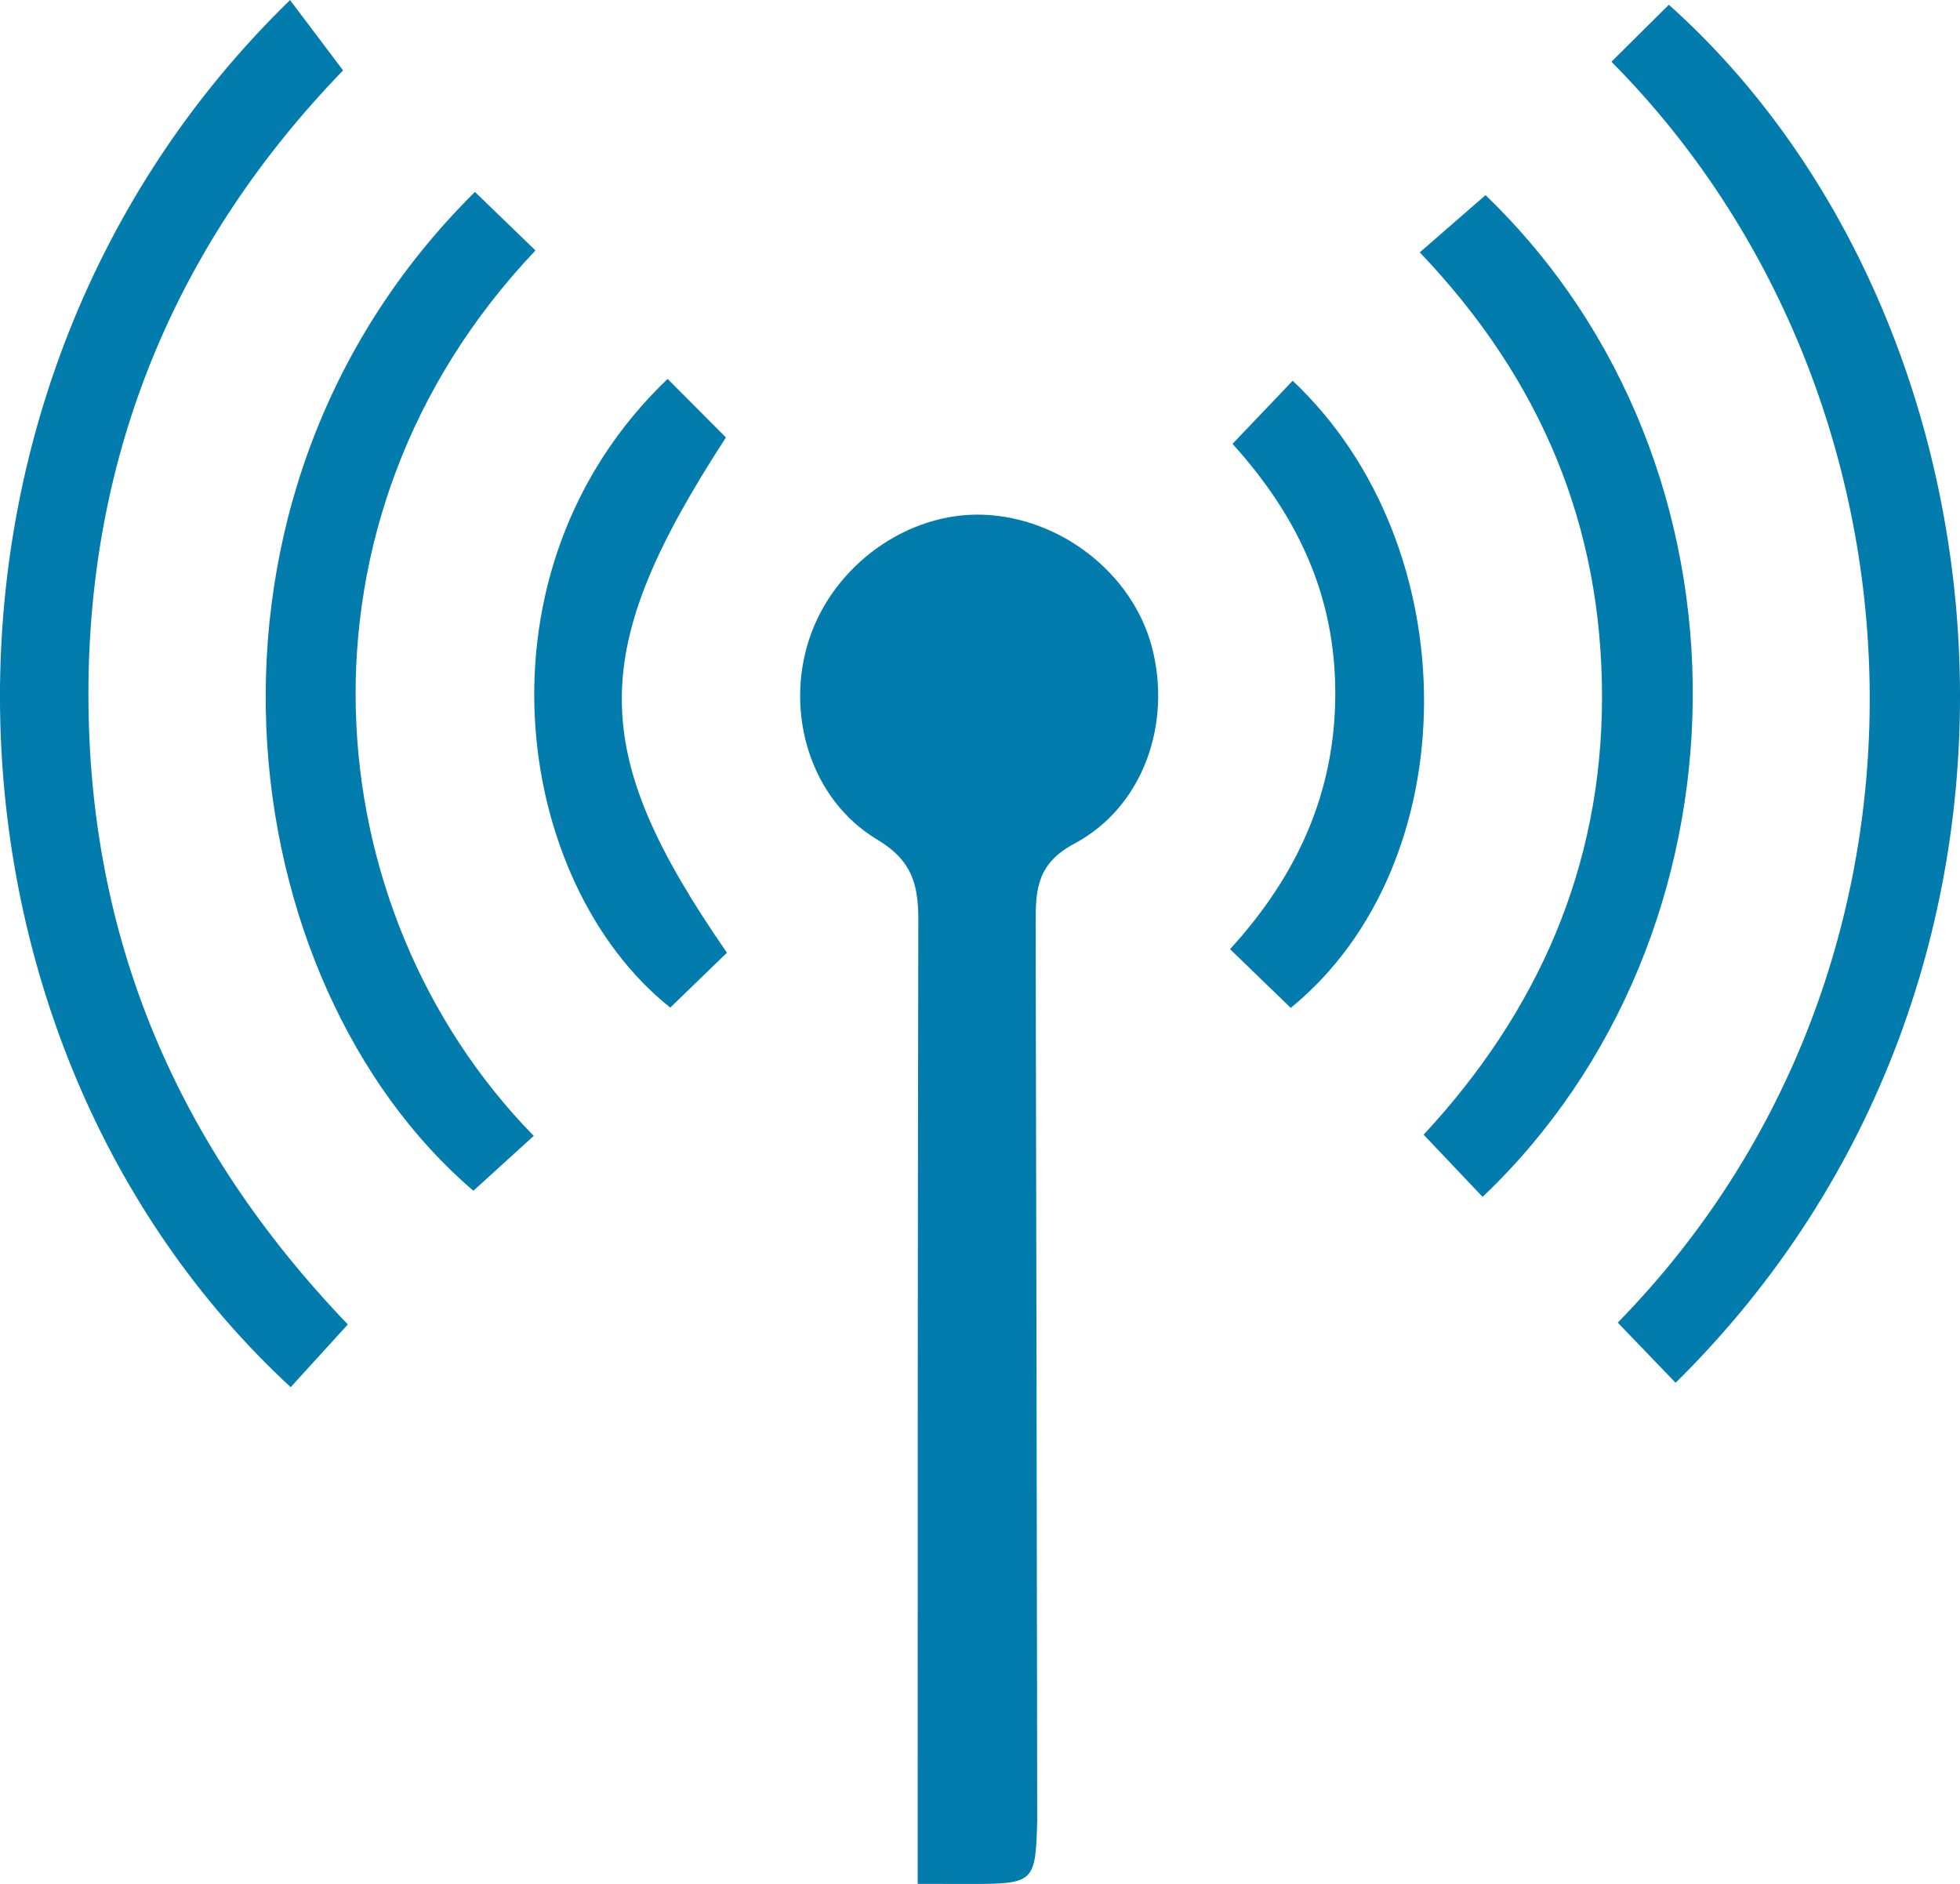
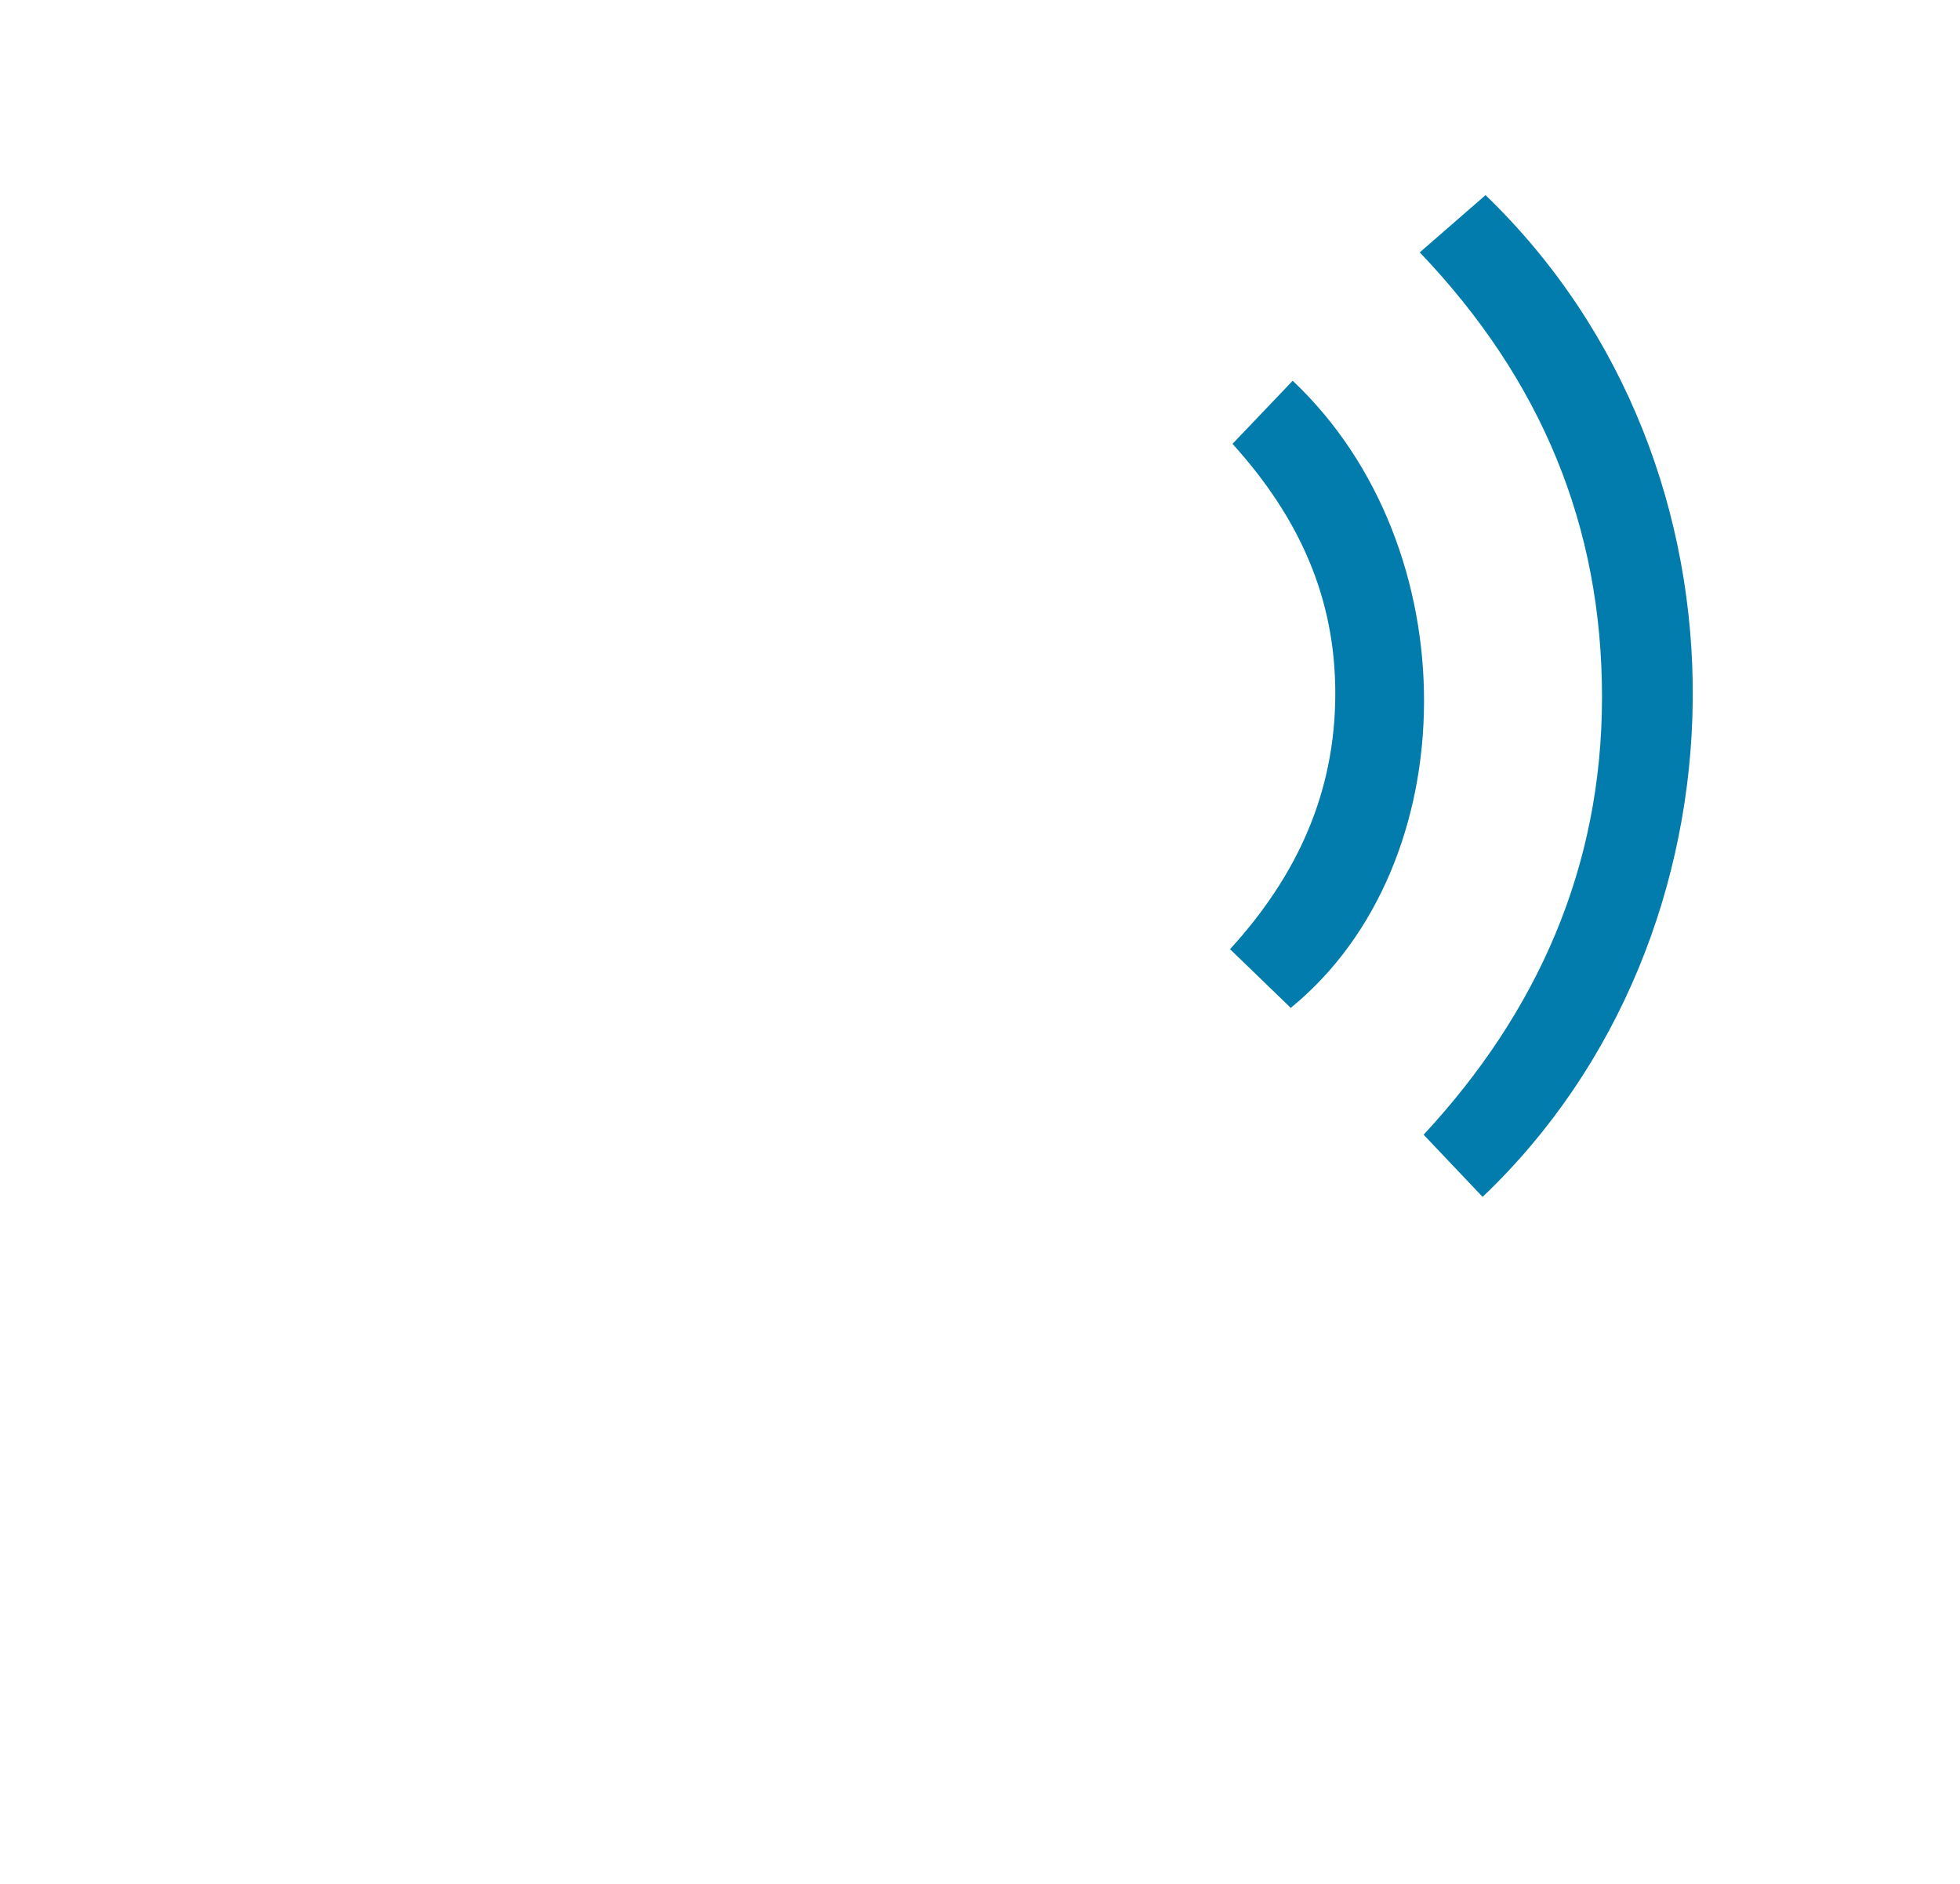
<svg xmlns="http://www.w3.org/2000/svg" id="Modalità_Isolamento" data-name="Modalità Isolamento" viewBox="0 0 214.35 206.03">
  <defs>
    <style>.cls-1{fill:#027cac;}</style>
  </defs>
-   <path class="cls-1" d="M-373.23,1621.18c0-2.58,0-4.54,0-6.5,0-33,0-66,.07-98.93,0-3.91-.71-6.51-4.49-8.77-7.31-4.37-10.12-13.83-7.44-21.94s10.77-13.88,19-13.59c8.47.29,16.3,6.39,18.45,14.38,2.25,8.4-.89,17.55-8.45,21.59-4,2.12-4.24,4.9-4.24,8.47q.11,48.22.17,96.44c0,.67,0,1.33,0,2-.17,6.67-.36,6.85-7.18,6.86Z" transform="translate(473.59 -1415.16)" />
-   <path class="cls-1" d="M-297.36,1421.91l6.28-6.23c38.34,34.27,46.11,105.93.74,150.7l-6.33-6.58C-258.53,1520.86-261.13,1458.43-297.36,1421.91Z" transform="translate(473.59 -1415.16)" />
-   <path class="cls-1" d="M-435.55,1560l-6.25,6.86c-40.89-37.79-43.84-109.15-.07-151.69l5.8,7.69c-18.11,18.7-27.87,41.67-27.85,68.3S-454.26,1540.49-435.55,1560Z" transform="translate(473.59 -1415.16)" />
-   <path class="cls-1" d="M-421.65,1436.15l6.62,6.4c-28,29.5-24.33,72.16-.19,96.83l-6.6,6C-448.48,1522.6-455.59,1469.75-421.65,1436.15Z" transform="translate(473.59 -1415.16)" />
  <path class="cls-1" d="M-318.32,1442.76l7.19-6.26c30.84,29.72,29.7,81-.32,109.55l-6.45-6.8c12.42-13.38,19.51-29.21,19.51-47.86S-305,1456.72-318.32,1442.76Z" transform="translate(473.59 -1415.16)" />
  <path class="cls-1" d="M-332.22,1456.8c19.3,18.19,19.08,52.84-.21,68.58l-6.64-6.42c7.44-8.14,11.46-17.2,11.51-27.78s-3.92-19.39-11.24-27.48Z" transform="translate(473.59 -1415.16)" />
-   <path class="cls-1" d="M-400.58,1456.6l6.38,6.4c-15.2,23.4-15.2,34.21.11,56.35l-6.2,6C-417.48,1511.66-422.49,1477.55-400.58,1456.6Z" transform="translate(473.59 -1415.16)" />
</svg>